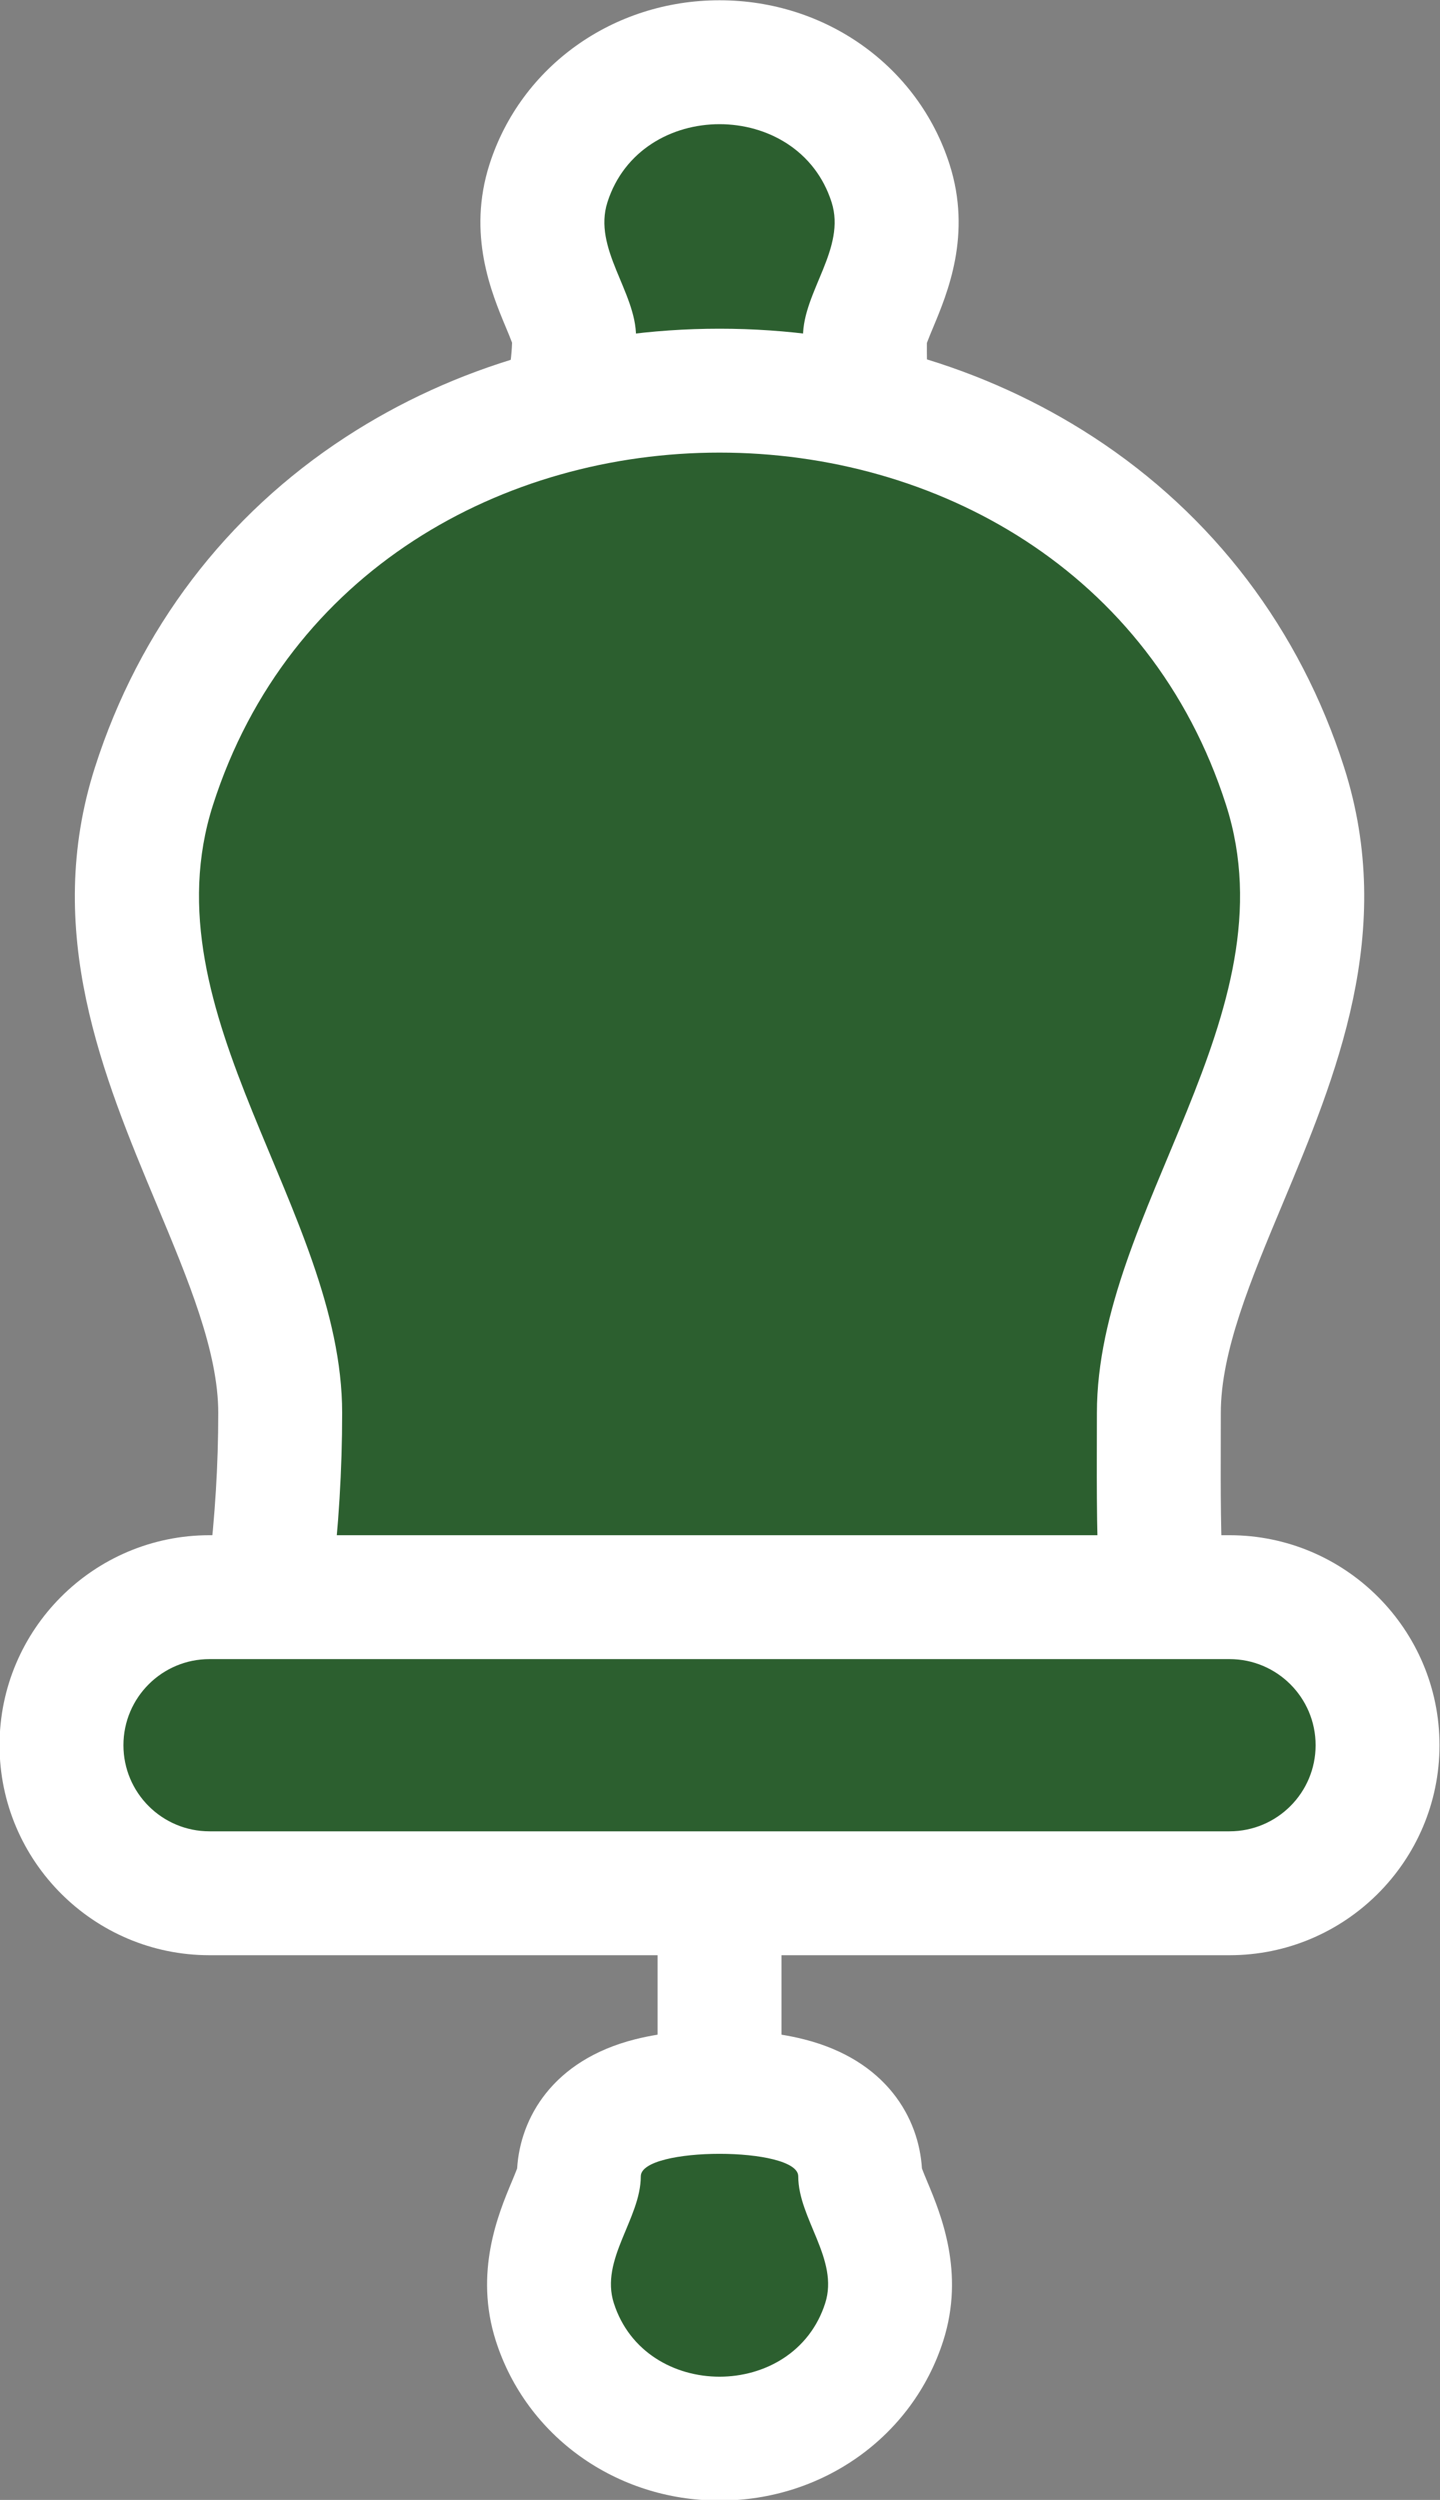
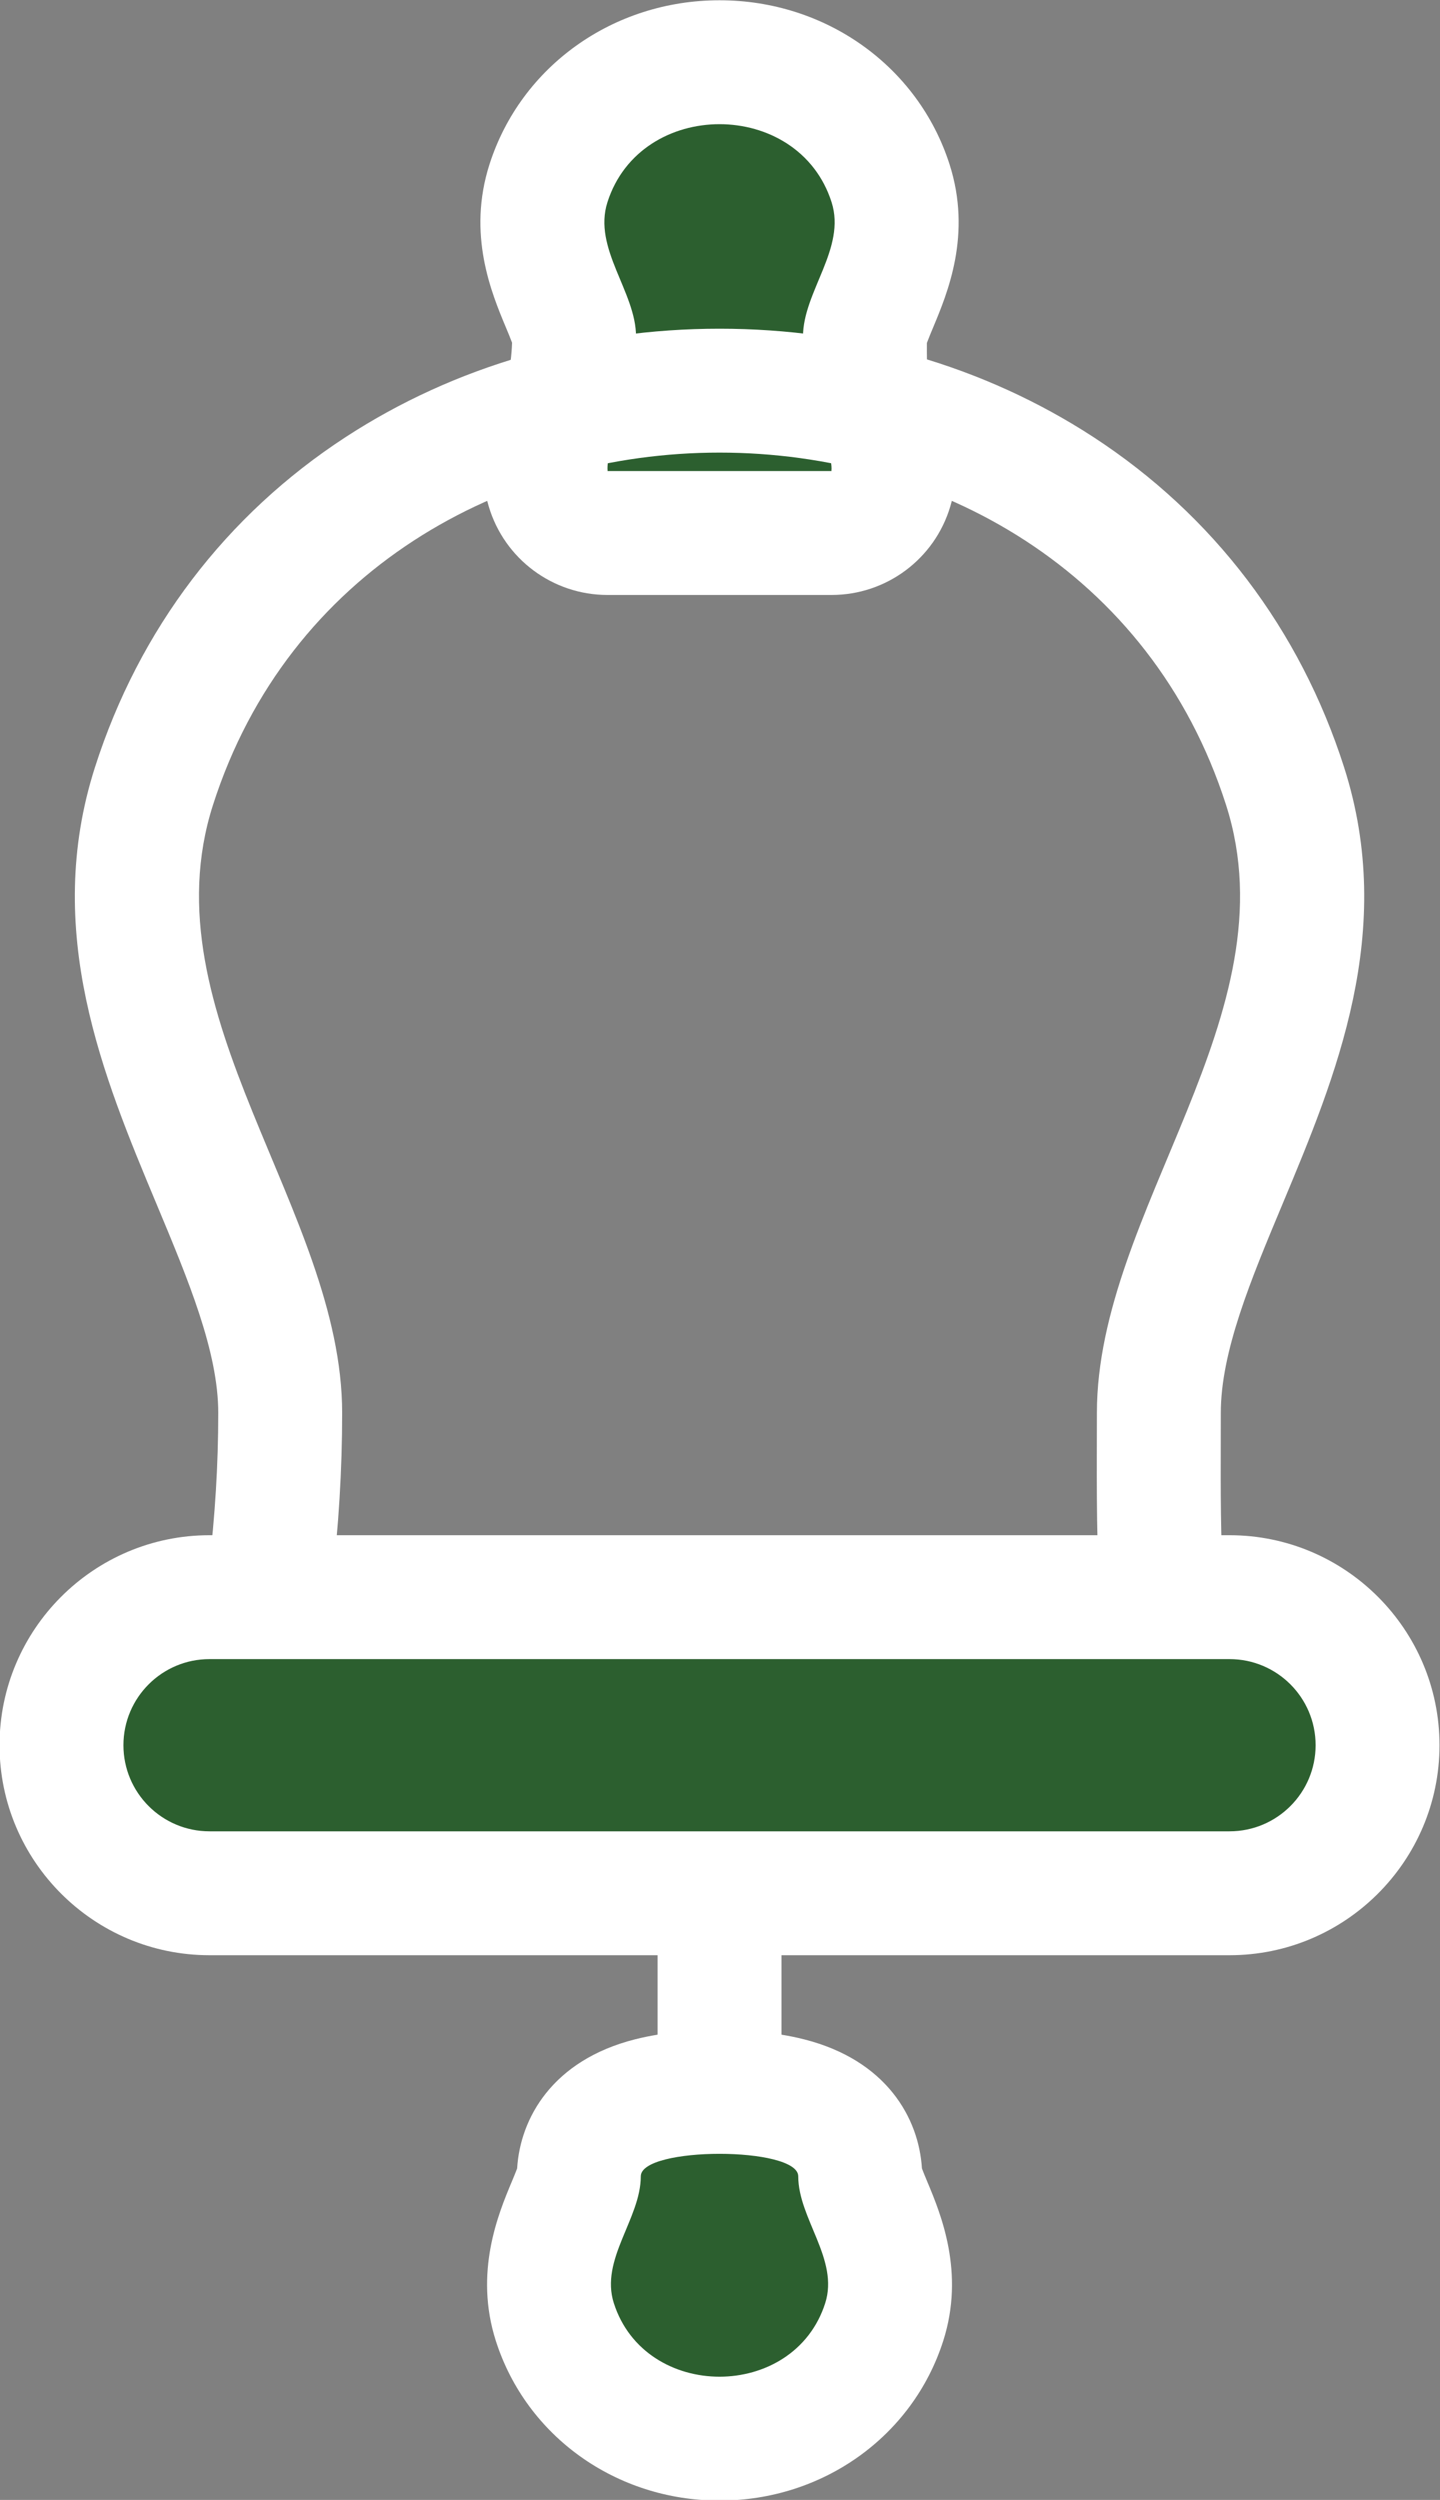
<svg xmlns="http://www.w3.org/2000/svg" fill="#000000" height="262.3" preserveAspectRatio="xMidYMid meet" version="1" viewBox="137.1 81.4 151.1 262.3" width="151.1" zoomAndPan="magnify">
  <rect x="137.1" y="81.4" width="151.1" height="262.3" fill="#808080" stroke="none" />
  <g id="change1_2">
    <path d="M200.844,137.325c-2.853,0-5.371-1.86-6.212-4.585c-0.203-0.659-0.297-1.338-0.286-2.013 c-0.001-0.046-0.002-0.091-0.002-0.133c0-2.38,0.703-4.684,2.046-6.742c0.632-2.387,0.952-4.783,0.952-7.135 c0-0.696-0.637-2.218-1.147-3.441c-1.337-3.196-3.166-7.572-1.541-12.649c2.47-7.713,9.514-12.696,17.947-12.696 c8.433,0,15.477,4.983,17.946,12.696c1.625,5.078-0.204,9.454-1.541,12.65c-0.511,1.223-1.147,2.746-1.147,3.441 l-0.001,0.714c-0.007,2.478-0.014,4.818,0.744,6.233l0.284,0.516c0.784,1.413,1.971,3.547,1.971,6.414 c0,0.042-0.001,0.088-0.002,0.134c0.011,0.674-0.083,1.354-0.286,2.012c-0.841,2.726-3.359,4.585-6.212,4.585H200.844z" fill="#2c5f2f" />
  </g>
  <g id="change2_2">
    <path d="M212.6,94.429c5.005,0,10.01,2.726,11.756,8.178c1.558,4.867-2.998,9.406-2.998,14.109 c0,3.339-0.133,6.942,1.513,10.016c0.7,1.307,1.484,2.459,1.484,3.861c0,0.072-0.021,0.143-0.008,0.213 c0.001,0.007,0.01,0.013,0.008,0.019h-23.512c-0.002-0.007,0.007-0.012,0.008-0.019c0.013-0.07-0.008-0.142-0.008-0.213 c0-1.402,0.54-2.718,1.484-3.861c1.007-3.339,1.513-6.677,1.513-10.016c0-4.703-4.556-9.242-2.998-14.109 C202.589,97.155,207.595,94.429,212.6,94.429 M212.6,81.429c-11.141,0-20.841,6.918-24.137,17.214 c-2.355,7.357,0.204,13.48,1.733,17.139c0.21,0.503,0.48,1.149,0.635,1.573c-0.042,1.317-0.21,2.629-0.512,3.965 c-1.628,2.852-2.476,6.005-2.476,9.273c0,0.056,0,0.112,0.001,0.168c-0.006,1.267,0.172,2.541,0.542,3.78 c1.643,5.509,6.709,9.285,12.458,9.285h23.512c5.749,0,10.815-3.776,12.458-9.285c0.37-1.24,0.548-2.513,0.542-3.781 c0-0.056,0.001-0.112,0.001-0.167c0-4.555-1.817-7.823-2.793-9.578c-0.03-0.054-0.061-0.109-0.091-0.164 c-0.123-0.691-0.118-2.306-0.115-3.401v-0.064c0.153-0.423,0.431-1.088,0.646-1.604c1.529-3.658,4.089-9.781,1.733-17.139 C233.44,88.347,223.74,81.429,212.6,81.429L212.6,81.429z" fill="#ffffff" />
  </g>
  <g id="change2_3">
    <path d="M212.601,313.887c-3.59,0-6.5-2.91-6.5-6.5V255.48c0-3.59,2.91-6.5,6.5-6.5s6.5,2.91,6.5,6.5v51.907 C219.101,310.977,216.19,313.887,212.601,313.887z" fill="#ffffff" />
  </g>
  <g id="change1_3">
    <path d="M212.601,337.271c-8.118,0-14.901-4.801-17.28-12.232c-1.575-4.919,0.182-9.12,1.464-12.188 c0.445-1.064,1.055-2.521,1.055-3.104c0-3.31,1.918-8.862,14.762-8.862c12.843,0,14.761,5.552,14.761,8.862 c0,0.583,0.609,2.04,1.055,3.104c1.282,3.067,3.039,7.269,1.464,12.188C227.501,332.47,220.718,337.271,212.601,337.271z" fill="#2c5f2f" />
  </g>
  <g id="change2_4">
    <path d="M212.6,307.387c4.13,0,8.261,0.787,8.261,2.362c0,4.436,4.297,8.718,2.828,13.309 c-1.646,5.143-6.368,7.714-11.089,7.714s-9.442-2.571-11.089-7.714c-1.47-4.591,2.828-8.873,2.828-13.309 C204.339,308.174,208.47,307.387,212.6,307.387 M212.6,294.387c-2.273,0-5.659,0.172-8.881,0.991 c-8.668,2.203-12.038,8.289-12.355,13.543c-0.139,0.379-0.385,0.967-0.576,1.424c-1.385,3.312-3.962,9.477-1.657,16.676 c3.208,10.019,12.64,16.75,23.47,16.75c10.831,0,20.262-6.731,23.47-16.75c2.305-7.199-0.272-13.364-1.657-16.676 c-0.191-0.457-0.437-1.045-0.576-1.424c-0.317-5.255-3.687-11.341-12.355-13.543 C218.259,294.559,214.873,294.387,212.6,294.387L212.6,294.387z" fill="#ffffff" />
  </g>
  <g>
    <g id="change1_4">
-       <path d="M168.671,272.07c-1.99,0-3.871-0.912-5.104-2.475c-1.232-1.563-1.682-3.604-1.218-5.54 c2.755-11.504,4.152-23.078,4.152-34.399c0-7.738-3.381-15.826-6.961-24.388c-5.186-12.402-11.063-26.459-6.283-41.387 c8.07-25.206,31.363-41.492,59.343-41.492c27.979,0,51.271,16.287,59.342,41.492c4.779,14.928-1.098,28.984-6.283,41.386 c-3.579,8.563-6.961,16.65-6.961,24.388l-0.005,3.042c-0.026,10.503-0.054,21.364,2.797,31.033 c0.58,1.966,0.198,4.089-1.028,5.731c-1.228,1.641-3.157,2.607-5.206,2.607H168.671z" fill="#2c5f2f" />
-     </g>
+       </g>
    <g id="change2_5">
      <path d="M212.6,128.889c22.63,0,45.26,12.325,53.152,36.974c7.045,22.004-13.554,42.528-13.554,63.792 c0,11.813-0.351,24.355,3.057,35.914h-86.584c2.867-11.971,4.331-23.943,4.331-35.914c0-21.264-20.599-41.788-13.554-63.792 C167.34,141.214,189.97,128.889,212.6,128.889 M212.6,115.889c-14.229,0-27.781,3.924-39.192,11.346 c-12.595,8.194-21.704,20.18-26.341,34.664c-5.509,17.208,0.858,32.438,6.477,45.876c3.321,7.944,6.458,15.447,6.458,21.88 c0,10.812-1.337,21.877-3.973,32.886c-0.927,3.871-0.029,7.953,2.436,11.079c2.465,3.125,6.227,4.949,10.207,4.949h86.584 c4.099,0,7.957-1.933,10.411-5.215c2.455-3.282,3.217-7.53,2.058-11.461c-2.583-8.761-2.557-19.141-2.531-29.179 c0.002-1.024,0.005-2.044,0.005-3.059c0-6.434,3.137-13.937,6.458-21.88c5.618-13.438,11.986-28.668,6.477-45.876 c-4.637-14.484-13.746-26.47-26.341-34.664C240.381,119.813,226.829,115.889,212.6,115.889L212.6,115.889z" fill="#ffffff" />
    </g>
  </g>
  <g>
    <g id="change1_1">
      <path d="M159.086,280.049c-8.565,0-15.534-6.969-15.534-15.534c0-8.566,6.969-15.535,15.534-15.535h107.027 c8.566,0,15.535,6.969,15.535,15.535c0,8.565-6.969,15.534-15.535,15.534H159.086z" fill="#2c5f2f" />
    </g>
    <g id="change2_1">
      <path d="M266.113,255.48c4.99,0,9.035,4.045,9.035,9.035c0,4.989-4.044,9.034-9.035,9.034H159.086 c-4.989,0-9.034-4.045-9.034-9.034c0-4.99,4.045-9.035,9.034-9.035H266.113 M266.113,242.48H159.086 c-12.15,0-22.034,9.885-22.034,22.035c0,12.15,9.884,22.034,22.034,22.034h107.027c12.15,0,22.035-9.884,22.035-22.034 C288.148,252.365,278.263,242.48,266.113,242.48L266.113,242.48z" fill="#ffffff" />
    </g>
  </g>
</svg>